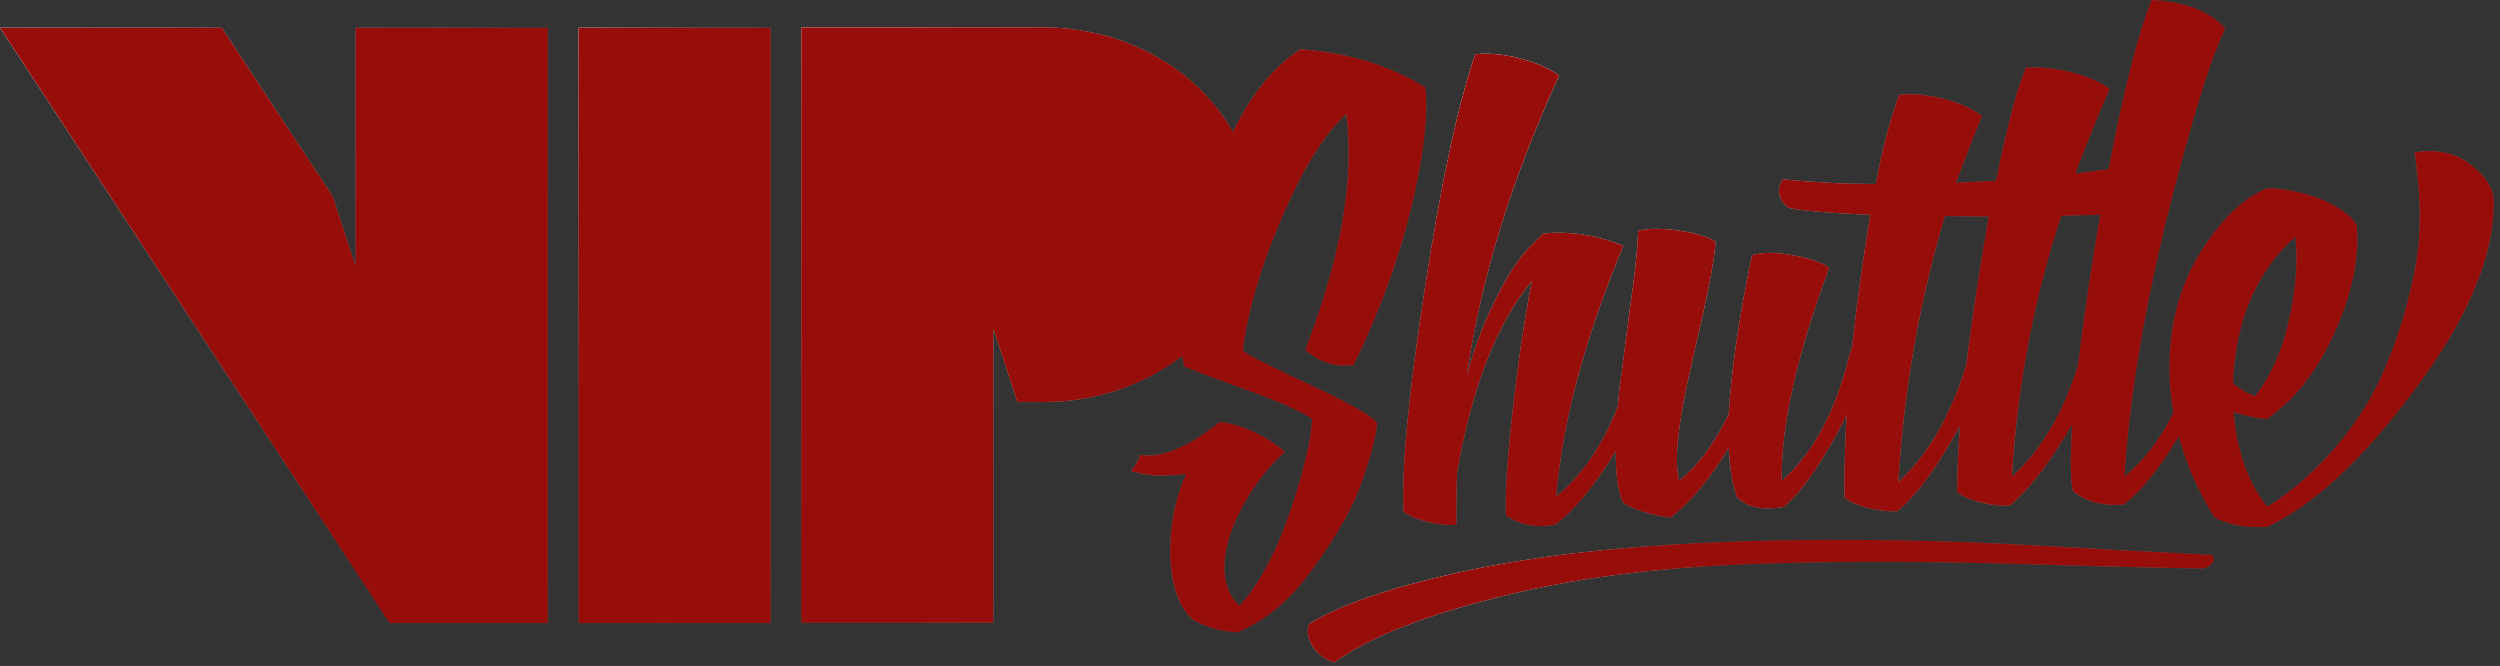
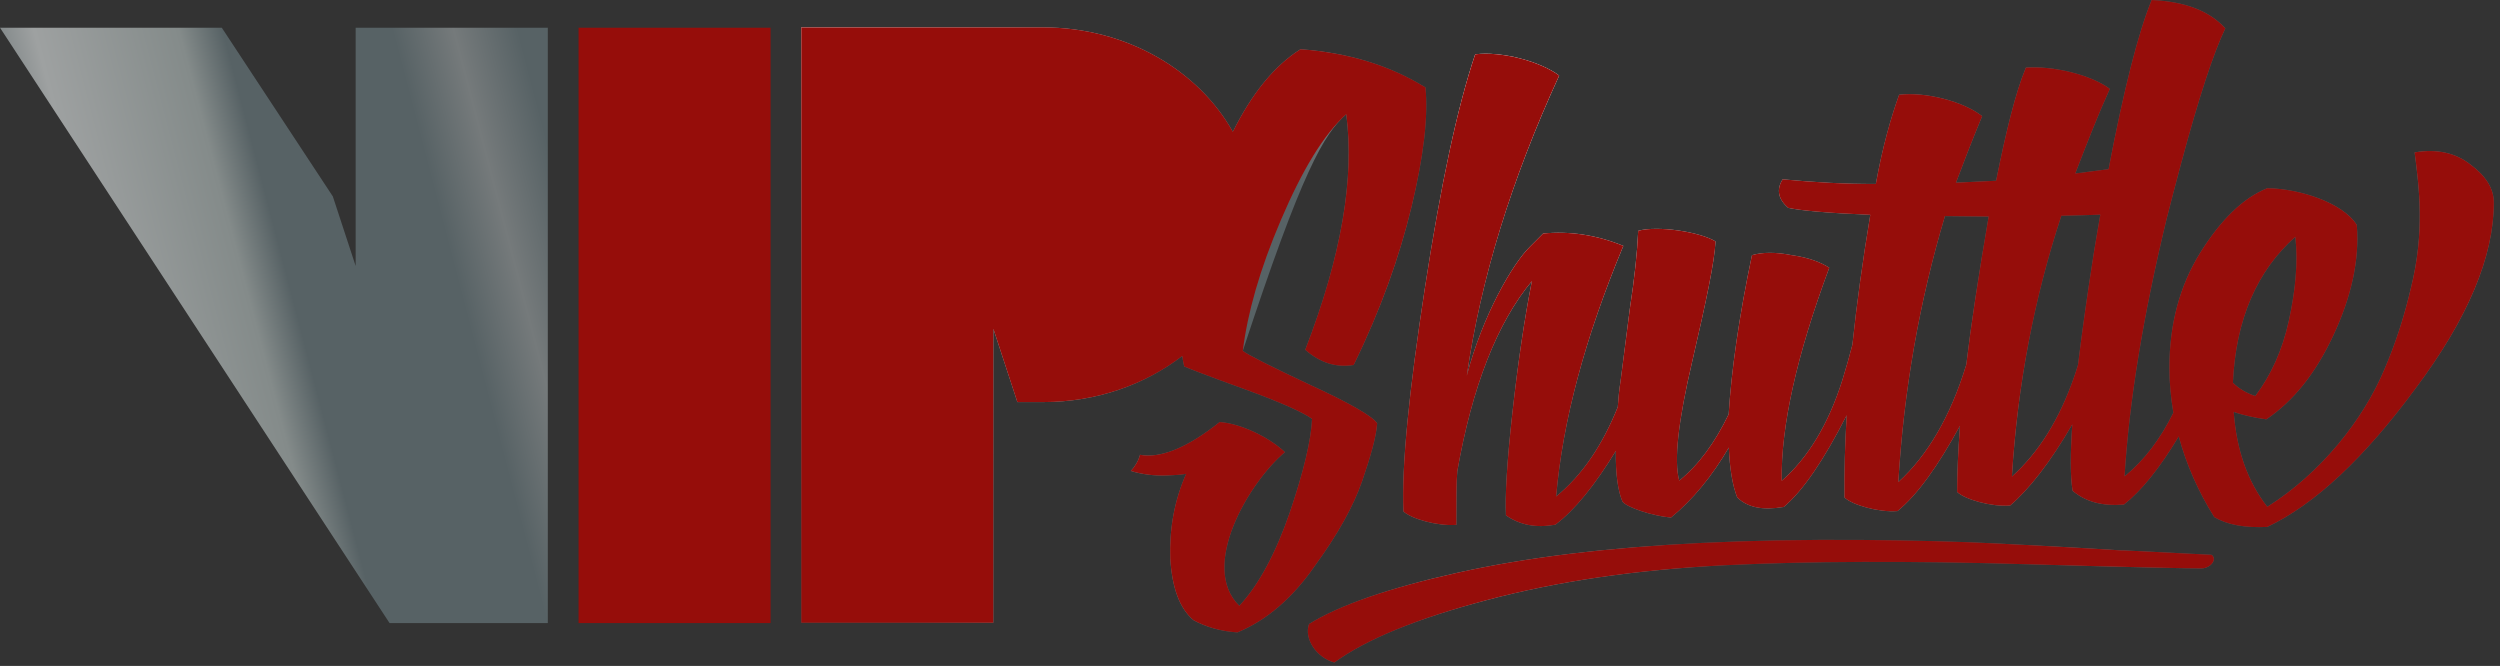
<svg xmlns="http://www.w3.org/2000/svg" width="229" height="61" viewBox="0 0 229 61" fill="none">
  <rect x="0" y="0" width="229" height="61" fill="#333333" stroke="none" />
  <path fill-rule="evenodd" clip-rule="evenodd" d="M178.139 19.793L182.159 19.837C181.216 25.322 180.534 29.835 180.113 33.391C178.662 38.179 176.528 41.749 173.887 44.158C174.395 35.654 175.846 27.513 178.154 19.808M188.819 19.764C190.155 19.735 191.33 19.706 192.389 19.663C192.201 20.766 191.997 21.898 191.809 23.073C191.185 27.02 190.706 30.474 190.343 33.434C190.227 33.782 190.14 34.116 190.009 34.464C188.645 38.411 186.759 41.43 184.292 43.65C184.8 35.263 186.338 27.296 188.819 19.764ZM210.253 21.694C210.514 24.074 210.253 26.657 209.658 29.371C209.063 32.084 208.032 34.348 206.581 36.278C205.812 36.017 205.13 35.64 204.535 35.059C204.796 29.255 206.755 24.785 210.253 21.694ZM128.539 46.828C129.222 47.51 131.703 48.221 133.401 48.076C133.401 45.87 133.401 44.187 133.488 43.171C134.852 35.393 137.159 29.545 140.323 25.743C139.641 29.182 139.046 33.216 138.538 37.788C138.03 42.358 137.856 45.464 137.943 47.205C139.22 48.09 140.671 48.381 142.47 48.062C144.255 46.726 146.084 44.448 148.014 41.299C147.97 43.461 148.217 45.014 148.623 45.957C149.044 46.48 151.351 47.263 153.064 47.408C155.023 45.812 156.822 43.636 158.36 40.995C158.447 42.968 158.694 44.448 159.129 45.566C160.073 46.48 161.437 46.77 163.396 46.436C165.152 44.956 167.053 42.17 169.157 38.034C168.997 40.704 168.924 43.229 168.953 45.566C169.636 46.248 172.117 46.959 173.815 46.813C175.614 45.348 177.486 42.75 179.532 39.006C179.358 41.401 179.271 43.447 179.271 45.058C179.953 45.74 182.435 46.451 184.132 46.306C185.888 44.796 187.818 42.33 189.821 38.876C189.632 41.618 189.632 43.65 189.85 44.956C191.054 45.972 192.578 46.378 194.551 46.218C196.133 44.985 197.816 42.91 199.572 39.979C200.254 42.504 201.328 44.971 202.823 47.365C204.013 48.076 205.638 48.366 207.684 48.265C212.038 46.204 216.565 41.967 221.267 35.582C226.056 29.182 228.435 23.508 228.435 18.56C228.435 17.312 227.753 16.151 226.302 15.077C224.938 14.003 223.226 13.612 221.18 13.96C221.601 17.225 222.123 21.259 220.831 26.411C220.236 28.95 219.467 31.373 218.437 33.768C216.478 38.469 212.545 43.374 207.684 46.422C205.885 44.114 204.869 41.241 204.608 37.729C205.638 38.092 206.654 38.281 207.597 38.411C210.079 36.743 212.125 34.189 213.75 30.691C215.375 27.209 216.144 23.828 215.883 20.606C214.606 18.575 210.674 17.283 207.684 17.239C205.464 18.125 203.418 20.142 201.531 23.16C199.659 26.178 198.716 29.69 198.716 33.695C198.716 35.074 198.847 36.452 199.079 37.802C197.889 40.211 196.409 42.17 194.61 43.636C195.03 36.743 196.322 28.907 198.455 20.084C198.658 19.271 198.861 18.487 199.064 17.718C199.326 16.732 199.514 16.02 199.79 14.976C201.401 8.968 202.765 4.832 203.839 2.598C202.388 1.001 200.167 0.145 197.091 0C195.857 3.004 194.537 8.199 193.144 15.498C192.157 15.629 191.156 15.759 190.096 15.89C191.199 13.031 192.23 10.405 193.26 8.141C191.548 6.849 188.05 6.008 185.569 6.196C184.626 8.46 183.784 11.899 182.841 16.557L179.169 16.732C179.764 15.15 180.534 13.133 181.564 10.637C179.852 9.287 176.354 8.388 173.96 8.678C173.191 10.811 172.422 13.539 171.827 16.848C169.012 16.862 166.196 16.703 163.294 16.427C162.699 17.355 162.873 18.241 163.802 19.039C164.919 19.285 167.473 19.518 171.319 19.677C170.608 23.929 170.071 27.876 169.679 31.577C169.418 32.607 169.113 33.666 168.765 34.798C167.488 38.861 165.601 41.952 163.207 44.042C163.12 39.079 164.571 32.563 167.56 24.524C166.791 24.031 165.688 23.595 164.15 23.378C162.699 23.087 161.422 23.087 160.479 23.378C159.274 29.11 158.592 33.986 158.346 37.947C157.069 40.574 155.618 42.562 153.818 44.027C153.31 42.199 153.731 38.542 155.008 33.1C156.285 27.601 157.054 23.973 157.141 22.115C155.69 21.23 151.845 20.65 150.06 21.143C149.973 23.116 149.726 25.467 149.291 28.297L148.435 34.972C148.318 35.683 148.246 36.467 148.188 37.28C146.78 40.777 144.952 43.505 142.543 45.478C143.138 38.571 145.184 30.953 148.696 22.522C146.214 21.506 143.747 21.157 141.353 21.39L140.163 22.58C138.538 24.161 135.81 28.892 134.359 34.406C135.636 25.554 138.465 16.398 142.819 6.922C141.106 5.63 137.522 4.673 135.128 4.977C133.502 9.781 131.964 16.964 130.513 26.425C129.062 35.872 128.38 42.663 128.554 46.843" fill="url(#paint0_linear_1792_5274)" />
  <path fill-rule="evenodd" clip-rule="evenodd" d="M178.139 19.793L182.159 19.837C181.216 25.322 180.534 29.835 180.113 33.391C178.662 38.179 176.528 41.749 173.887 44.158C174.395 35.654 175.846 27.513 178.154 19.808M188.819 19.764C190.155 19.735 191.33 19.706 192.389 19.663C192.201 20.766 191.997 21.898 191.809 23.073C191.185 27.02 190.706 30.474 190.343 33.434C190.227 33.782 190.14 34.116 190.009 34.464C188.645 38.411 186.759 41.43 184.292 43.65C184.8 35.263 186.338 27.296 188.819 19.764ZM210.253 21.694C210.514 24.074 210.253 26.657 209.658 29.371C209.063 32.084 208.032 34.348 206.581 36.278C205.812 36.017 205.13 35.64 204.535 35.059C204.796 29.255 206.755 24.785 210.253 21.694ZM128.539 46.828C129.222 47.51 131.703 48.221 133.401 48.076C133.401 45.87 133.401 44.187 133.488 43.171C134.852 35.393 137.159 29.545 140.323 25.743C139.641 29.182 139.046 33.216 138.538 37.788C138.03 42.358 137.856 45.464 137.943 47.205C139.22 48.09 140.671 48.381 142.47 48.062C144.255 46.726 146.084 44.448 148.014 41.299C147.97 43.461 148.217 45.014 148.623 45.957C149.044 46.48 151.351 47.263 153.064 47.408C155.023 45.812 156.822 43.636 158.36 40.995C158.447 42.968 158.694 44.448 159.129 45.566C160.073 46.48 161.437 46.77 163.396 46.436C165.152 44.956 167.053 42.17 169.157 38.034C168.997 40.704 168.924 43.229 168.953 45.566C169.636 46.248 172.117 46.959 173.815 46.813C175.614 45.348 177.486 42.75 179.532 39.006C179.358 41.401 179.271 43.447 179.271 45.058C179.953 45.74 182.435 46.451 184.132 46.306C185.888 44.796 187.818 42.33 189.821 38.876C189.632 41.618 189.632 43.65 189.85 44.956C191.054 45.972 192.578 46.378 194.551 46.218C196.133 44.985 197.816 42.91 199.572 39.979C200.254 42.504 201.328 44.971 202.823 47.365C204.013 48.076 205.638 48.366 207.684 48.265C212.038 46.204 216.565 41.967 221.267 35.582C226.056 29.182 228.435 23.508 228.435 18.56C228.435 17.312 227.753 16.151 226.302 15.077C224.938 14.003 223.226 13.612 221.18 13.96C221.601 17.225 222.123 21.259 220.831 26.411C220.236 28.95 219.467 31.373 218.437 33.768C216.478 38.469 212.545 43.374 207.684 46.422C205.885 44.114 204.869 41.241 204.608 37.729C205.638 38.092 206.654 38.281 207.597 38.411C210.079 36.743 212.125 34.189 213.75 30.691C215.375 27.209 216.144 23.828 215.883 20.606C214.606 18.575 210.674 17.283 207.684 17.239C205.464 18.125 203.418 20.142 201.531 23.16C199.659 26.178 198.716 29.69 198.716 33.695C198.716 35.074 198.847 36.452 199.079 37.802C197.889 40.211 196.409 42.17 194.61 43.636C195.03 36.743 196.322 28.907 198.455 20.084C198.658 19.271 198.861 18.487 199.064 17.718C199.326 16.732 199.514 16.02 199.79 14.976C201.401 8.968 202.765 4.832 203.839 2.598C202.388 1.001 200.167 0.145 197.091 0C195.857 3.004 194.537 8.199 193.144 15.498C192.157 15.629 191.156 15.759 190.096 15.89C191.199 13.031 192.23 10.405 193.26 8.141C191.548 6.849 188.05 6.008 185.569 6.196C184.626 8.46 183.784 11.899 182.841 16.557L179.169 16.732C179.764 15.15 180.534 13.133 181.564 10.637C179.852 9.287 176.354 8.388 173.96 8.678C173.191 10.811 172.422 13.539 171.827 16.848C169.012 16.862 166.196 16.703 163.294 16.427C162.699 17.355 162.873 18.241 163.802 19.039C164.919 19.285 167.473 19.518 171.319 19.677C170.608 23.929 170.071 27.876 169.679 31.577C169.418 32.607 169.113 33.666 168.765 34.798C167.488 38.861 165.601 41.952 163.207 44.042C163.12 39.079 164.571 32.563 167.56 24.524C166.791 24.031 165.688 23.595 164.15 23.378C162.699 23.087 161.422 23.087 160.479 23.378C159.274 29.11 158.592 33.986 158.346 37.947C157.069 40.574 155.618 42.562 153.818 44.027C153.31 42.199 153.731 38.542 155.008 33.1C156.285 27.601 157.054 23.973 157.141 22.115C155.69 21.23 151.845 20.65 150.06 21.143C149.973 23.116 149.726 25.467 149.291 28.297L148.435 34.972C148.318 35.683 148.246 36.467 148.188 37.28C146.78 40.777 144.952 43.505 142.543 45.478C143.138 38.571 145.184 30.953 148.696 22.522C146.214 21.506 143.747 21.157 141.353 21.39L140.163 22.58C138.538 24.161 135.81 28.892 134.359 34.406C135.636 25.554 138.465 16.398 142.819 6.922C141.106 5.63 137.522 4.673 135.128 4.977C133.502 9.781 131.964 16.964 130.513 26.425C129.062 35.872 128.38 42.663 128.554 46.843" fill="url(#paint1_radial_1792_5274)" style="mix-blend-mode:overlay" />
  <path fill-rule="evenodd" clip-rule="evenodd" d="M178.139 19.793L182.159 19.837C181.216 25.322 180.534 29.835 180.113 33.391C178.662 38.179 176.528 41.749 173.887 44.158C174.395 35.654 175.846 27.513 178.154 19.808M188.819 19.764C190.155 19.735 191.33 19.706 192.389 19.663C192.201 20.766 191.997 21.898 191.809 23.073C191.185 27.02 190.706 30.474 190.343 33.434C190.227 33.782 190.14 34.116 190.009 34.464C188.645 38.411 186.759 41.43 184.292 43.65C184.8 35.263 186.338 27.296 188.819 19.764ZM210.253 21.694C210.514 24.074 210.253 26.657 209.658 29.371C209.063 32.084 208.032 34.348 206.581 36.278C205.812 36.017 205.13 35.64 204.535 35.059C204.796 29.255 206.755 24.785 210.253 21.694ZM128.539 46.828C129.222 47.51 131.703 48.221 133.401 48.076C133.401 45.87 133.401 44.187 133.488 43.171C134.852 35.393 137.159 29.545 140.323 25.743C139.641 29.182 139.046 33.216 138.538 37.788C138.03 42.358 137.856 45.464 137.943 47.205C139.22 48.09 140.671 48.381 142.47 48.062C144.255 46.726 146.084 44.448 148.014 41.299C147.97 43.461 148.217 45.014 148.623 45.957C149.044 46.48 151.351 47.263 153.064 47.408C155.023 45.812 156.822 43.636 158.36 40.995C158.447 42.968 158.694 44.448 159.129 45.566C160.073 46.48 161.437 46.77 163.396 46.436C165.152 44.956 167.053 42.17 169.157 38.034C168.997 40.704 168.924 43.229 168.953 45.566C169.636 46.248 172.117 46.959 173.815 46.813C175.614 45.348 177.486 42.75 179.532 39.006C179.358 41.401 179.271 43.447 179.271 45.058C179.953 45.74 182.435 46.451 184.132 46.306C185.888 44.796 187.818 42.33 189.821 38.876C189.632 41.618 189.632 43.65 189.85 44.956C191.054 45.972 192.578 46.378 194.551 46.218C196.133 44.985 197.816 42.91 199.572 39.979C200.254 42.504 201.328 44.971 202.823 47.365C204.013 48.076 205.638 48.366 207.684 48.265C212.038 46.204 216.565 41.967 221.267 35.582C226.056 29.182 228.435 23.508 228.435 18.56C228.435 17.312 227.753 16.151 226.302 15.077C224.938 14.003 223.226 13.612 221.18 13.96C221.601 17.225 222.123 21.259 220.831 26.411C220.236 28.95 219.467 31.373 218.437 33.768C216.478 38.469 212.545 43.374 207.684 46.422C205.885 44.114 204.869 41.241 204.608 37.729C205.638 38.092 206.654 38.281 207.597 38.411C210.079 36.743 212.125 34.189 213.75 30.691C215.375 27.209 216.144 23.828 215.883 20.606C214.606 18.575 210.674 17.283 207.684 17.239C205.464 18.125 203.418 20.142 201.531 23.16C199.659 26.178 198.716 29.69 198.716 33.695C198.716 35.074 198.847 36.452 199.079 37.802C197.889 40.211 196.409 42.17 194.61 43.636C195.03 36.743 196.322 28.907 198.455 20.084C198.658 19.271 198.861 18.487 199.064 17.718C199.326 16.732 199.514 16.02 199.79 14.976C201.401 8.968 202.765 4.832 203.839 2.598C202.388 1.001 200.167 0.145 197.091 0C195.857 3.004 194.537 8.199 193.144 15.498C192.157 15.629 191.156 15.759 190.096 15.89C191.199 13.031 192.23 10.405 193.26 8.141C191.548 6.849 188.05 6.008 185.569 6.196C184.626 8.46 183.784 11.899 182.841 16.557L179.169 16.732C179.764 15.15 180.534 13.133 181.564 10.637C179.852 9.287 176.354 8.388 173.96 8.678C173.191 10.811 172.422 13.539 171.827 16.848C169.012 16.862 166.196 16.703 163.294 16.427C162.699 17.355 162.873 18.241 163.802 19.039C164.919 19.285 167.473 19.518 171.319 19.677C170.608 23.929 170.071 27.876 169.679 31.577C169.418 32.607 169.113 33.666 168.765 34.798C167.488 38.861 165.601 41.952 163.207 44.042C163.12 39.079 164.571 32.563 167.56 24.524C166.791 24.031 165.688 23.595 164.15 23.378C162.699 23.087 161.422 23.087 160.479 23.378C159.274 29.11 158.592 33.986 158.346 37.947C157.069 40.574 155.618 42.562 153.818 44.027C153.31 42.199 153.731 38.542 155.008 33.1C156.285 27.601 157.054 23.973 157.141 22.115C155.69 21.23 151.845 20.65 150.06 21.143C149.973 23.116 149.726 25.467 149.291 28.297L148.435 34.972C148.318 35.683 148.246 36.467 148.188 37.28C146.78 40.777 144.952 43.505 142.543 45.478C143.138 38.571 145.184 30.953 148.696 22.522C146.214 21.506 143.747 21.157 141.353 21.39L140.163 22.58C138.538 24.161 135.81 28.892 134.359 34.406C135.636 25.554 138.465 16.398 142.819 6.922C141.106 5.63 137.522 4.673 135.128 4.977C133.502 9.781 131.964 16.964 130.513 26.425C129.062 35.872 128.38 42.663 128.554 46.843" fill="#960D0A" style="mix-blend-mode:color" />
  <path fill-rule="evenodd" clip-rule="evenodd" d="M194.45 50.427C190.199 50.151 186.368 49.962 183.015 49.788C179.663 49.614 175.411 49.498 170.289 49.455C165.152 49.426 160.363 49.513 155.908 49.73C147.289 50.151 139.815 51.051 133.459 52.473C127.161 53.881 122.648 55.448 119.906 57.16C119.427 58.524 120.588 60.236 122.228 60.686C125.101 58.582 129.759 56.667 136.187 54.969C142.616 53.257 149.872 52.183 158.027 51.776C165.761 51.399 174.86 51.37 185.337 51.675C195.814 51.98 201.213 52.081 201.691 52.067C202.519 52.023 203.128 51.225 202.577 50.819L194.436 50.412L194.45 50.427Z" fill="url(#paint2_linear_1792_5274)" />
-   <path fill-rule="evenodd" clip-rule="evenodd" d="M194.45 50.427C190.199 50.151 186.368 49.962 183.015 49.788C179.663 49.614 175.411 49.498 170.289 49.455C165.152 49.426 160.363 49.513 155.908 49.73C147.289 50.151 139.815 51.051 133.459 52.473C127.161 53.881 122.648 55.448 119.906 57.16C119.427 58.524 120.588 60.236 122.228 60.686C125.101 58.582 129.759 56.667 136.187 54.969C142.616 53.257 149.872 52.183 158.027 51.776C165.761 51.399 174.86 51.37 185.337 51.675C195.814 51.98 201.213 52.081 201.691 52.067C202.519 52.023 203.128 51.225 202.577 50.819L194.436 50.412L194.45 50.427Z" fill="url(#paint3_radial_1792_5274)" style="mix-blend-mode:overlay" />
  <path fill-rule="evenodd" clip-rule="evenodd" d="M194.45 50.427C190.199 50.151 186.368 49.962 183.015 49.788C179.663 49.614 175.411 49.498 170.289 49.455C165.152 49.426 160.363 49.513 155.908 49.73C147.289 50.151 139.815 51.051 133.459 52.473C127.161 53.881 122.648 55.448 119.906 57.16C119.427 58.524 120.588 60.236 122.228 60.686C125.101 58.582 129.759 56.667 136.187 54.969C142.616 53.257 149.872 52.183 158.027 51.776C165.761 51.399 174.86 51.37 185.337 51.675C195.814 51.98 201.213 52.081 201.691 52.067C202.519 52.023 203.128 51.225 202.577 50.819L194.436 50.412L194.45 50.427Z" fill="#960D0A" style="mix-blend-mode:color" />
-   <path d="M70.584 2.539H52.996V57.073H70.584V2.539Z" fill="url(#paint4_linear_1792_5274)" />
-   <path d="M70.584 2.539H52.996V57.073H70.584V2.539Z" fill="url(#paint5_radial_1792_5274)" style="mix-blend-mode:overlay" />
  <path d="M70.584 2.539H52.996V57.073H70.584V2.539Z" fill="#960D0A" style="mix-blend-mode:color" />
  <path fill-rule="evenodd" clip-rule="evenodd" d="M50.18 57.073V2.539H32.578V24.364L30.488 17.994L20.316 2.539H0L35.683 57.073H50.18Z" fill="url(#paint6_linear_1792_5274)" />
-   <path fill-rule="evenodd" clip-rule="evenodd" d="M50.18 57.073V2.539H32.578V24.364L30.488 17.994L20.316 2.539H0L35.683 57.073H50.18Z" fill="url(#paint7_radial_1792_5274)" style="mix-blend-mode:overlay" />
-   <path fill-rule="evenodd" clip-rule="evenodd" d="M50.18 57.073V2.539H32.578V24.364L30.488 17.994L20.316 2.539H0L35.683 57.073H50.18Z" fill="#960D0A" style="mix-blend-mode:color" />
-   <path fill-rule="evenodd" clip-rule="evenodd" d="M91.015 30.183L93.192 36.829H95.572C100.433 36.829 104.888 35.233 108.298 32.606C108.342 32.94 108.4 33.259 108.472 33.564C108.806 33.724 110.605 34.42 113.943 35.625C117.266 36.829 119.327 37.758 120.183 38.367C120.096 40.341 119.414 43.185 118.137 46.958C116.86 50.658 115.322 53.546 113.522 55.491C109.851 51.906 114.378 44.215 117.701 41.415C116.25 40.05 113.682 38.803 111.723 38.657C108.646 41.11 106.223 41.995 104.424 41.661C104.279 42.213 103.974 42.721 103.582 43.141C104.656 43.461 105.802 43.606 107.021 43.548C107.703 43.519 108.211 43.49 108.646 43.403C107.544 45.913 107.108 48.496 107.195 51.181C107.369 53.865 108.051 55.737 109.328 56.811C110.431 57.421 111.81 57.827 113.348 57.928C115.989 56.84 118.384 54.809 120.43 51.848C122.563 48.931 124.014 46.29 124.783 44.041C125.552 41.792 126.06 40.036 126.147 38.773C125.726 38.135 123.666 36.931 119.994 35.247C116.41 33.564 114.364 32.534 113.841 32.142C114.262 28.717 115.38 24.712 117.339 20.141C119.298 15.556 121.271 12.29 123.317 10.462C124.086 16.281 122.882 23.45 119.559 32.04C120.923 33.23 122.374 33.695 123.999 33.433C126.481 28.354 128.179 23.551 129.296 18.951C130.413 14.293 130.834 10.68 130.573 8.01C127.25 5.963 123.477 4.832 119.124 4.512C116.744 6.007 114.683 8.546 112.927 12.073C109.778 6.428 103.161 2.51 95.557 2.51H73.398V57.043H90.986V30.154L91.015 30.183Z" fill="url(#paint8_linear_1792_5274)" />
+   <path fill-rule="evenodd" clip-rule="evenodd" d="M91.015 30.183L93.192 36.829H95.572C100.433 36.829 104.888 35.233 108.298 32.606C108.342 32.94 108.4 33.259 108.472 33.564C108.806 33.724 110.605 34.42 113.943 35.625C117.266 36.829 119.327 37.758 120.183 38.367C120.096 40.341 119.414 43.185 118.137 46.958C116.86 50.658 115.322 53.546 113.522 55.491C109.851 51.906 114.378 44.215 117.701 41.415C116.25 40.05 113.682 38.803 111.723 38.657C108.646 41.11 106.223 41.995 104.424 41.661C104.279 42.213 103.974 42.721 103.582 43.141C104.656 43.461 105.802 43.606 107.021 43.548C107.703 43.519 108.211 43.49 108.646 43.403C107.544 45.913 107.108 48.496 107.195 51.181C107.369 53.865 108.051 55.737 109.328 56.811C110.431 57.421 111.81 57.827 113.348 57.928C115.989 56.84 118.384 54.809 120.43 51.848C122.563 48.931 124.014 46.29 124.783 44.041C125.552 41.792 126.06 40.036 126.147 38.773C125.726 38.135 123.666 36.931 119.994 35.247C116.41 33.564 114.364 32.534 113.841 32.142C119.298 15.556 121.271 12.29 123.317 10.462C124.086 16.281 122.882 23.45 119.559 32.04C120.923 33.23 122.374 33.695 123.999 33.433C126.481 28.354 128.179 23.551 129.296 18.951C130.413 14.293 130.834 10.68 130.573 8.01C127.25 5.963 123.477 4.832 119.124 4.512C116.744 6.007 114.683 8.546 112.927 12.073C109.778 6.428 103.161 2.51 95.557 2.51H73.398V57.043H90.986V30.154L91.015 30.183Z" fill="url(#paint8_linear_1792_5274)" />
  <path fill-rule="evenodd" clip-rule="evenodd" d="M91.015 30.183L93.192 36.829H95.572C100.433 36.829 104.888 35.233 108.298 32.606C108.342 32.94 108.4 33.259 108.472 33.564C108.806 33.724 110.605 34.42 113.943 35.625C117.266 36.829 119.327 37.758 120.183 38.367C120.096 40.341 119.414 43.185 118.137 46.958C116.86 50.658 115.322 53.546 113.522 55.491C109.851 51.906 114.378 44.215 117.701 41.415C116.25 40.05 113.682 38.803 111.723 38.657C108.646 41.11 106.223 41.995 104.424 41.661C104.279 42.213 103.974 42.721 103.582 43.141C104.656 43.461 105.802 43.606 107.021 43.548C107.703 43.519 108.211 43.49 108.646 43.403C107.544 45.913 107.108 48.496 107.195 51.181C107.369 53.865 108.051 55.737 109.328 56.811C110.431 57.421 111.81 57.827 113.348 57.928C115.989 56.84 118.384 54.809 120.43 51.848C122.563 48.931 124.014 46.29 124.783 44.041C125.552 41.792 126.06 40.036 126.147 38.773C125.726 38.135 123.666 36.931 119.994 35.247C116.41 33.564 114.364 32.534 113.841 32.142C114.262 28.717 115.38 24.712 117.339 20.141C119.298 15.556 121.271 12.29 123.317 10.462C124.086 16.281 122.882 23.45 119.559 32.04C120.923 33.23 122.374 33.695 123.999 33.433C126.481 28.354 128.179 23.551 129.296 18.951C130.413 14.293 130.834 10.68 130.573 8.01C127.25 5.963 123.477 4.832 119.124 4.512C116.744 6.007 114.683 8.546 112.927 12.073C109.778 6.428 103.161 2.51 95.557 2.51H73.398V57.043H90.986V30.154L91.015 30.183Z" fill="url(#paint9_radial_1792_5274)" style="mix-blend-mode:overlay" />
  <path fill-rule="evenodd" clip-rule="evenodd" d="M91.015 30.183L93.192 36.829H95.572C100.433 36.829 104.888 35.233 108.298 32.606C108.342 32.94 108.4 33.259 108.472 33.564C108.806 33.724 110.605 34.42 113.943 35.625C117.266 36.829 119.327 37.758 120.183 38.367C120.096 40.341 119.414 43.185 118.137 46.958C116.86 50.658 115.322 53.546 113.522 55.491C109.851 51.906 114.378 44.215 117.701 41.415C116.25 40.05 113.682 38.803 111.723 38.657C108.646 41.11 106.223 41.995 104.424 41.661C104.279 42.213 103.974 42.721 103.582 43.141C104.656 43.461 105.802 43.606 107.021 43.548C107.703 43.519 108.211 43.49 108.646 43.403C107.544 45.913 107.108 48.496 107.195 51.181C107.369 53.865 108.051 55.737 109.328 56.811C110.431 57.421 111.81 57.827 113.348 57.928C115.989 56.84 118.384 54.809 120.43 51.848C122.563 48.931 124.014 46.29 124.783 44.041C125.552 41.792 126.06 40.036 126.147 38.773C125.726 38.135 123.666 36.931 119.994 35.247C116.41 33.564 114.364 32.534 113.841 32.142C114.262 28.717 115.38 24.712 117.339 20.141C119.298 15.556 121.271 12.29 123.317 10.462C124.086 16.281 122.882 23.45 119.559 32.04C120.923 33.23 122.374 33.695 123.999 33.433C126.481 28.354 128.179 23.551 129.296 18.951C130.413 14.293 130.834 10.68 130.573 8.01C127.25 5.963 123.477 4.832 119.124 4.512C116.744 6.007 114.683 8.546 112.927 12.073C109.778 6.428 103.161 2.51 95.557 2.51H73.398V57.043H90.986V30.154L91.015 30.183Z" fill="#960D0A" style="mix-blend-mode:color" />
  <defs>
    <linearGradient id="paint0_linear_1792_5274" x1="128.527" y1="31.991" x2="212.715" y2="-17.402" gradientUnits="userSpaceOnUse">
      <stop offset="0.068" stop-color="#576265" />
      <stop offset="0.219" stop-color="#9EA1A1" />
      <stop offset="0.453" stop-color="#848B8A" />
      <stop offset="0.524" stop-color="#576265" />
      <stop offset="0.797" stop-color="#576265" />
      <stop offset="0.896" stop-color="#757A7B" />
      <stop offset="1" stop-color="#576265" />
    </linearGradient>
    <radialGradient id="paint1_radial_1792_5274" cx="0" cy="0" r="1" gradientUnits="userSpaceOnUse" gradientTransform="translate(128.527 -4.18) rotate(40.15) scale(59.934 72.326)">
      <stop stop-color="white" />
      <stop offset="1" stop-color="white" stop-opacity="0" />
    </radialGradient>
    <linearGradient id="paint2_linear_1792_5274" x1="119.797" y1="56.894" x2="137.253" y2="20.34" gradientUnits="userSpaceOnUse">
      <stop offset="0.068" stop-color="#576265" />
      <stop offset="0.219" stop-color="#9EA1A1" />
      <stop offset="0.453" stop-color="#848B8A" />
      <stop offset="0.524" stop-color="#576265" />
      <stop offset="0.797" stop-color="#576265" />
      <stop offset="0.896" stop-color="#757A7B" />
      <stop offset="1" stop-color="#576265" />
    </linearGradient>
    <radialGradient id="paint3_radial_1792_5274" cx="0" cy="0" r="1" gradientUnits="userSpaceOnUse" gradientTransform="translate(119.797 48.476) rotate(13.297) scale(39.102 21.431)">
      <stop stop-color="white" />
      <stop offset="1" stop-color="white" stop-opacity="0" />
    </radialGradient>
    <linearGradient id="paint4_linear_1792_5274" x1="52.996" y1="38.67" x2="72.752" y2="36.863" gradientUnits="userSpaceOnUse">
      <stop offset="0.068" stop-color="#576265" />
      <stop offset="0.219" stop-color="#9EA1A1" />
      <stop offset="0.453" stop-color="#848B8A" />
      <stop offset="0.524" stop-color="#576265" />
      <stop offset="0.797" stop-color="#576265" />
      <stop offset="0.896" stop-color="#757A7B" />
      <stop offset="1" stop-color="#576265" />
    </linearGradient>
    <radialGradient id="paint5_radial_1792_5274" cx="0" cy="0" r="1" gradientUnits="userSpaceOnUse" gradientTransform="translate(52.996 -2.182) rotate(79.531) scale(44.385 19.418)">
      <stop stop-color="white" />
      <stop offset="1" stop-color="white" stop-opacity="0" />
    </radialGradient>
    <linearGradient id="paint6_linear_1792_5274" x1="-1.38324e-07" y1="38.67" x2="53.217" y2="24.785" gradientUnits="userSpaceOnUse">
      <stop offset="0.068" stop-color="#576265" />
      <stop offset="0.219" stop-color="#9EA1A1" />
      <stop offset="0.453" stop-color="#848B8A" />
      <stop offset="0.524" stop-color="#576265" />
      <stop offset="0.797" stop-color="#576265" />
      <stop offset="0.896" stop-color="#757A7B" />
      <stop offset="1" stop-color="#576265" />
    </linearGradient>
    <radialGradient id="paint7_radial_1792_5274" cx="0" cy="0" r="1" gradientUnits="userSpaceOnUse" gradientTransform="translate(-1.10621e-06 -2.182) rotate(62.203) scale(49.34 49.837)">
      <stop stop-color="white" />
      <stop offset="1" stop-color="white" stop-opacity="0" />
    </radialGradient>
    <linearGradient id="paint8_linear_1792_5274" x1="73.398" y1="39.227" x2="133.121" y2="21.734" gradientUnits="userSpaceOnUse">
      <stop offset="0.068" stop-color="#576265" />
      <stop offset="0.219" stop-color="#9EA1A1" />
      <stop offset="0.453" stop-color="#848B8A" />
      <stop offset="0.524" stop-color="#576265" />
      <stop offset="0.797" stop-color="#576265" />
      <stop offset="0.896" stop-color="#757A7B" />
      <stop offset="1" stop-color="#576265" />
    </linearGradient>
    <radialGradient id="paint9_radial_1792_5274" cx="0" cy="0" r="1" gradientUnits="userSpaceOnUse" gradientTransform="translate(73.398 -2.288) rotate(59.381) scale(51.541 55.314)">
      <stop stop-color="white" />
      <stop offset="1" stop-color="white" stop-opacity="0" />
    </radialGradient>
  </defs>
</svg>